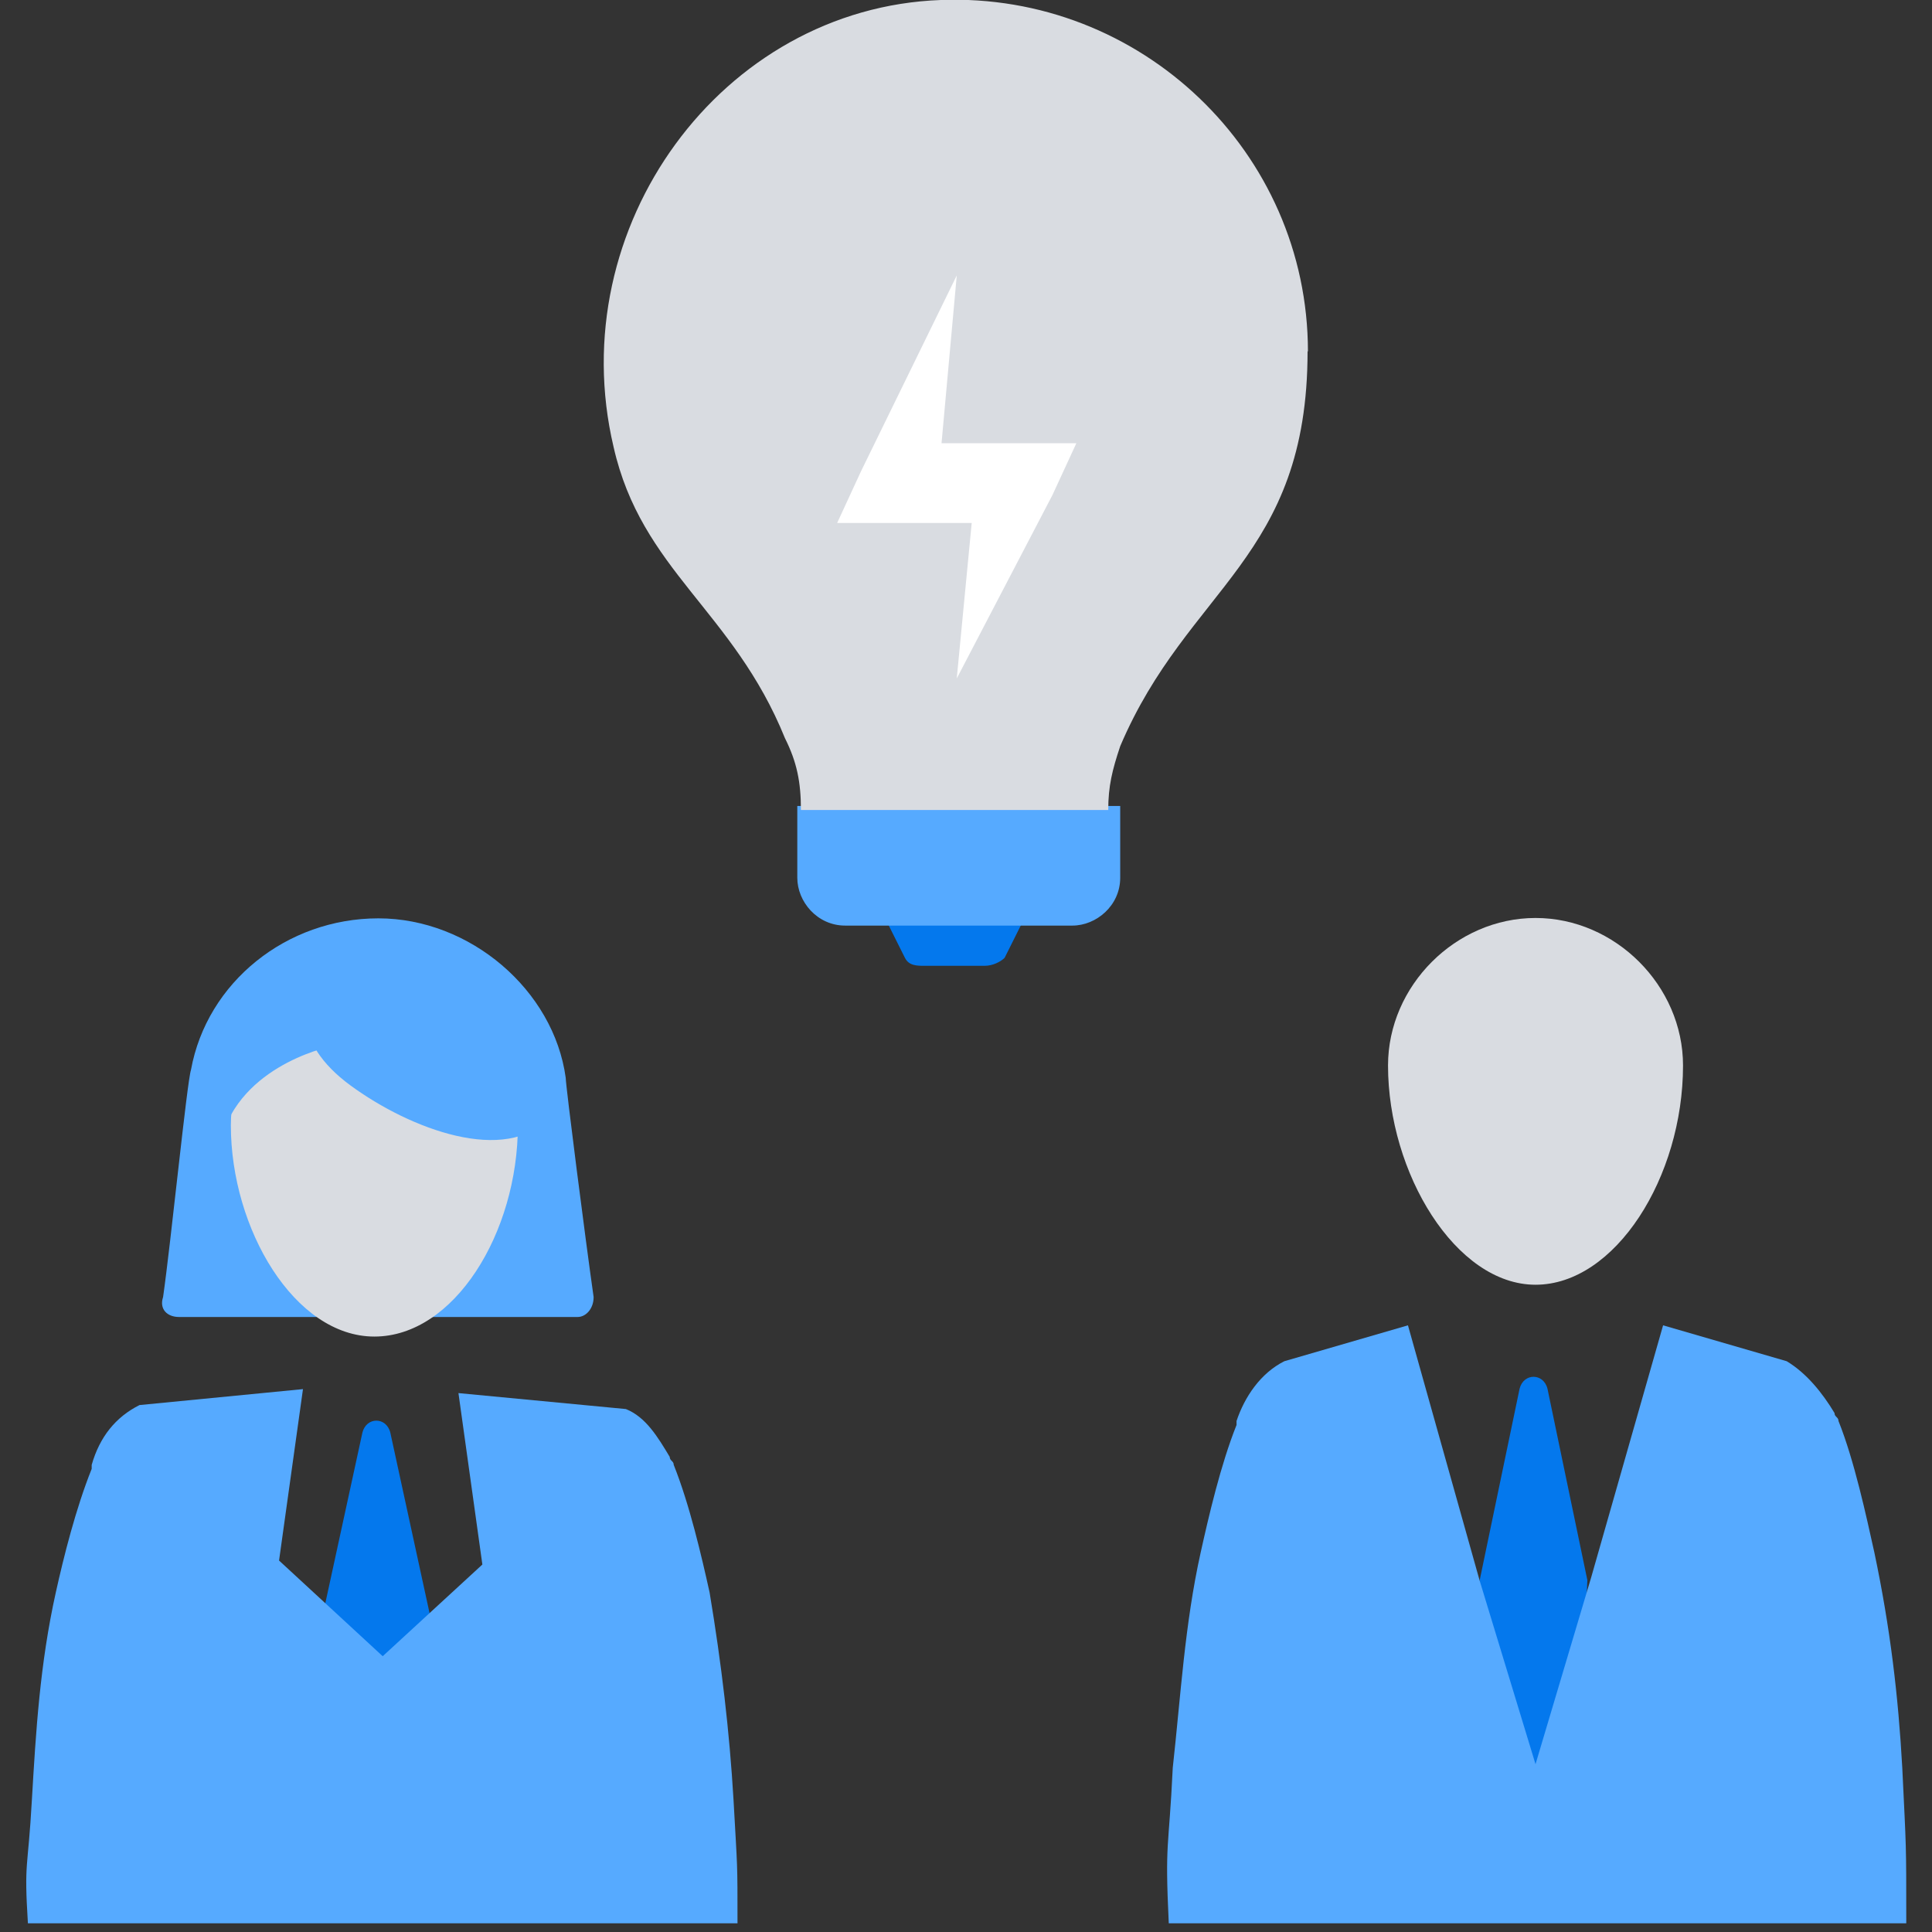
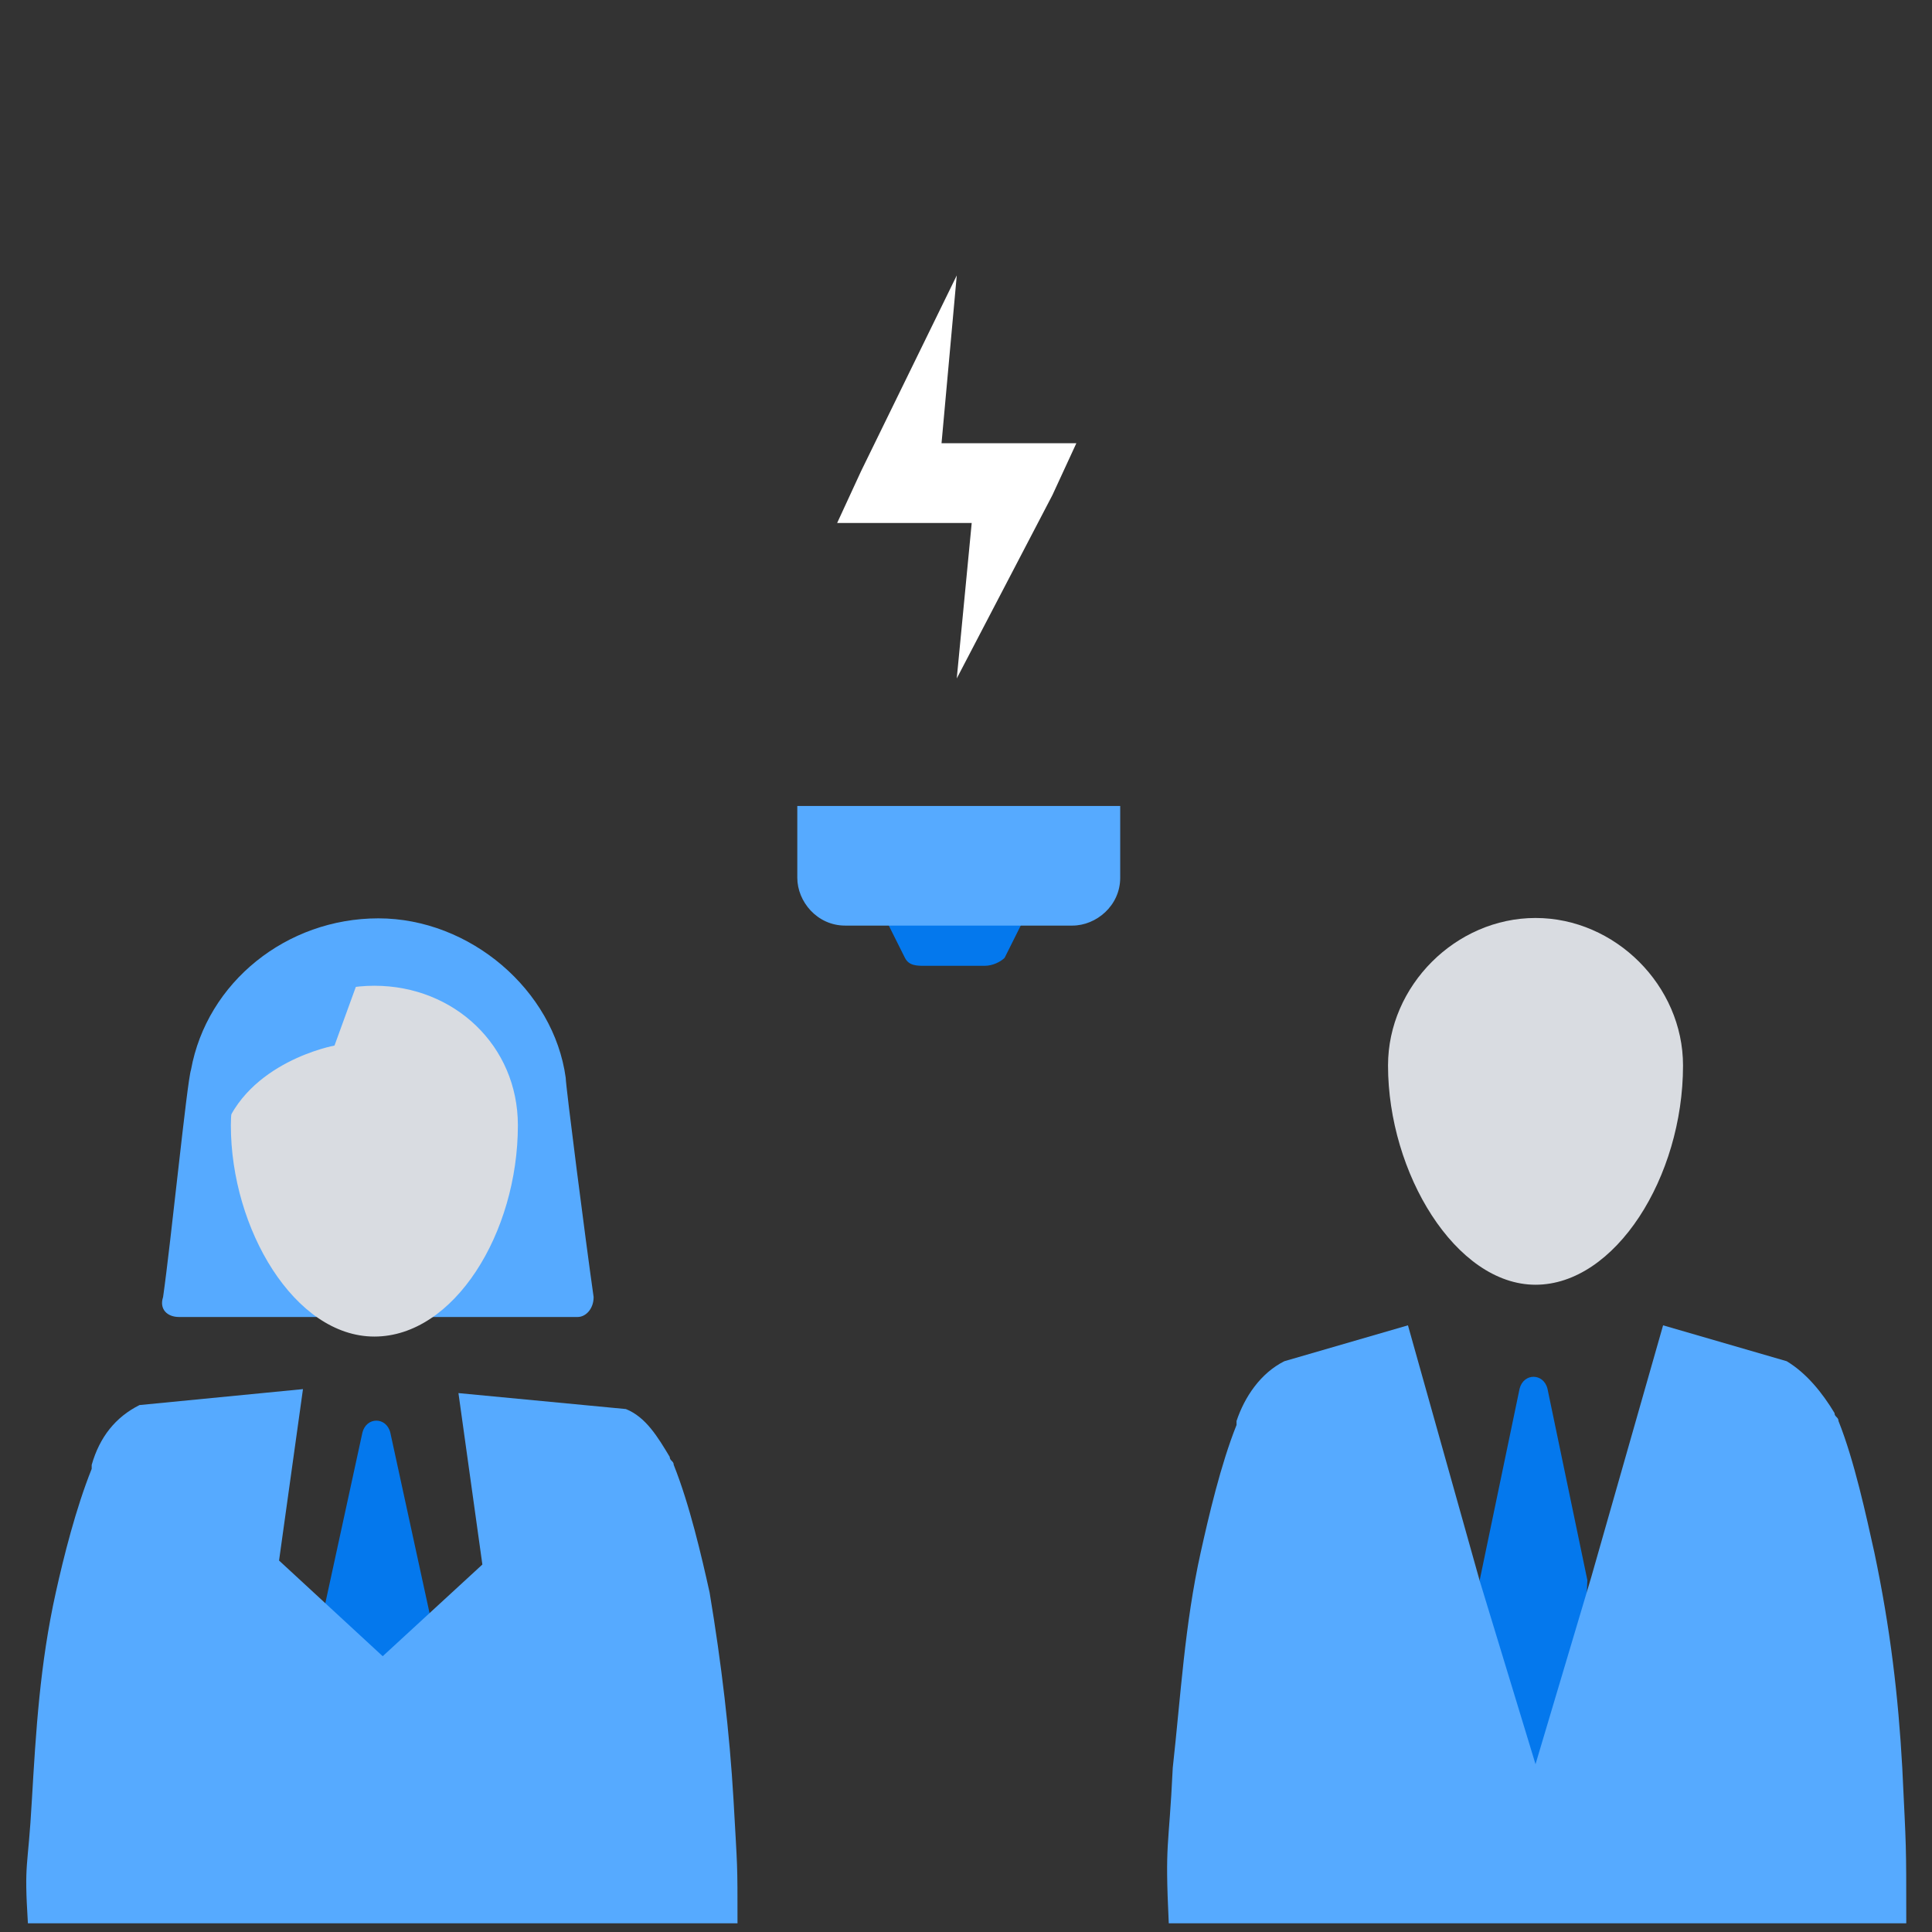
<svg xmlns="http://www.w3.org/2000/svg" id="Layer_1" viewBox="0 0 53.31 53.31">
  <rect x="0" y="0" width="53.31" height="53.31" fill="#333333" stroke="none" />
  <defs>
    <style>.cls-1{fill:#56aaff;}.cls-1,.cls-2,.cls-3,.cls-4{stroke-width:0px;}.cls-2{fill:#d9dce1;}.cls-3{fill:#0478ed;}.cls-4{fill:#fff;}</style>
  </defs>
  <path class="cls-3" d="M11.87,44.59l-1.1-5.06c-.11-.44-.66-.44-.77,0l-1.1,5.06.33,5.39,2.31-.11.33-5.28Z" />
  <path class="cls-1" d="M4.94,36.34c-.33,0-.55-.22-.44-.55.22-1.54.66-5.94.77-6.27.44-2.42,2.64-4.18,5.17-4.18s4.84,1.98,5.17,4.4c0,.22.55,4.51.77,6.05,0,.33-.22.55-.44.55H4.94Z" />
  <path class="cls-2" d="M14.29,31.05c0,2.97-1.76,5.83-3.96,5.83s-3.96-2.97-3.96-5.83c0-2.2,1.76-3.85,3.96-3.85s3.96,1.65,3.96,3.85Z" />
-   <path class="cls-1" d="M15.17,30.83c-1.21,1.32-3.85.33-5.5-.88s-1.43-2.53-.77-3.41c.66-.99,2.64-.77,4.29.44,1.76,1.1,2.75,2.97,1.98,3.85Z" />
  <path class="cls-1" d="M9.23,28.85s-2.42.44-3.08,2.42c-.77-.77.22-2.86.22-2.86,0,0,1.43-2.2,1.87-2.2s1.87.22,1.87.22l-.88,2.42Z" />
  <path class="cls-1" d="M20.35,53.07c0-1.76,0-1.43-.11-3.41-.11-1.87-.33-3.74-.66-5.72-.22-.99-.55-2.42-.99-3.52,0-.11-.11-.11-.11-.22-.33-.55-.66-1.1-1.21-1.32l-4.62-.44.66,4.73-2.75,2.53-2.86-2.64.66-4.73-4.51.44c-.66.33-1.1.88-1.32,1.65v.11c-.44,1.1-.77,2.42-.99,3.41-.44,1.98-.55,3.85-.66,5.72-.11,1.98-.22,1.65-.11,3.41h19.59Z" />
  <path class="cls-3" d="M43.8,43.6l-1.1-5.28c-.11-.44-.66-.44-.77,0l-1.1,5.28.33,5.61,2.42-.11.22-5.5Z" />
  <path class="cls-2" d="M46.44,29.4c0,3.08-1.87,6.05-4.07,6.05s-4.07-3.08-4.07-6.05c0-2.2,1.87-4.07,4.07-4.07s4.07,1.87,4.07,4.07Z" />
  <path class="cls-1" d="M52.6,53.07c0-2.31,0-1.98-.11-4.29-.11-1.98-.33-3.85-.77-5.94-.22-.99-.55-2.53-.99-3.63,0-.11-.11-.11-.11-.22-.33-.55-.77-1.1-1.32-1.43l-3.41-.99-1.98,6.94-1.54,5.17-1.54-5.06-1.98-7.05-3.41.99c-.66.33-1.1.99-1.32,1.65v.11c-.44,1.1-.77,2.53-.99,3.52-.44,1.98-.55,3.96-.77,5.94-.11,2.31-.22,1.98-.11,4.29,0,0,20.37,0,20.37,0Z" />
  <path class="cls-3" d="M28.71,24.45h-4.73l.99,1.98c.11.22.33.22.55.22h1.65c.22,0,.44-.11.55-.22l.99-1.98Z" />
  <path class="cls-1" d="M30.81,22.24h-8.81v1.98c0,.66.55,1.32,1.32,1.32h6.27c.66,0,1.32-.55,1.32-1.32v-1.98h-.11Z" />
-   <path class="cls-2" d="M36.09,9.7C36.09,4.19,31.47-.21,25.96,0c-6.05.22-10.46,6.27-9.03,12.33.77,3.41,3.3,4.51,4.73,8.04.33.66.44,1.21.44,1.98h8.48c0-.66.11-1.1.33-1.76,1.87-4.4,5.17-5.17,5.17-10.9Z" />
  <polygon class="cls-4" points="26.4 7.6 25.85 13.66 24.86 12.23 27.94 12.23 29.7 12.23 29.04 13.66 26.4 18.72 26.95 13 27.94 14.43 24.86 14.43 23.1 14.43 23.76 13 26.4 7.6" />
</svg>